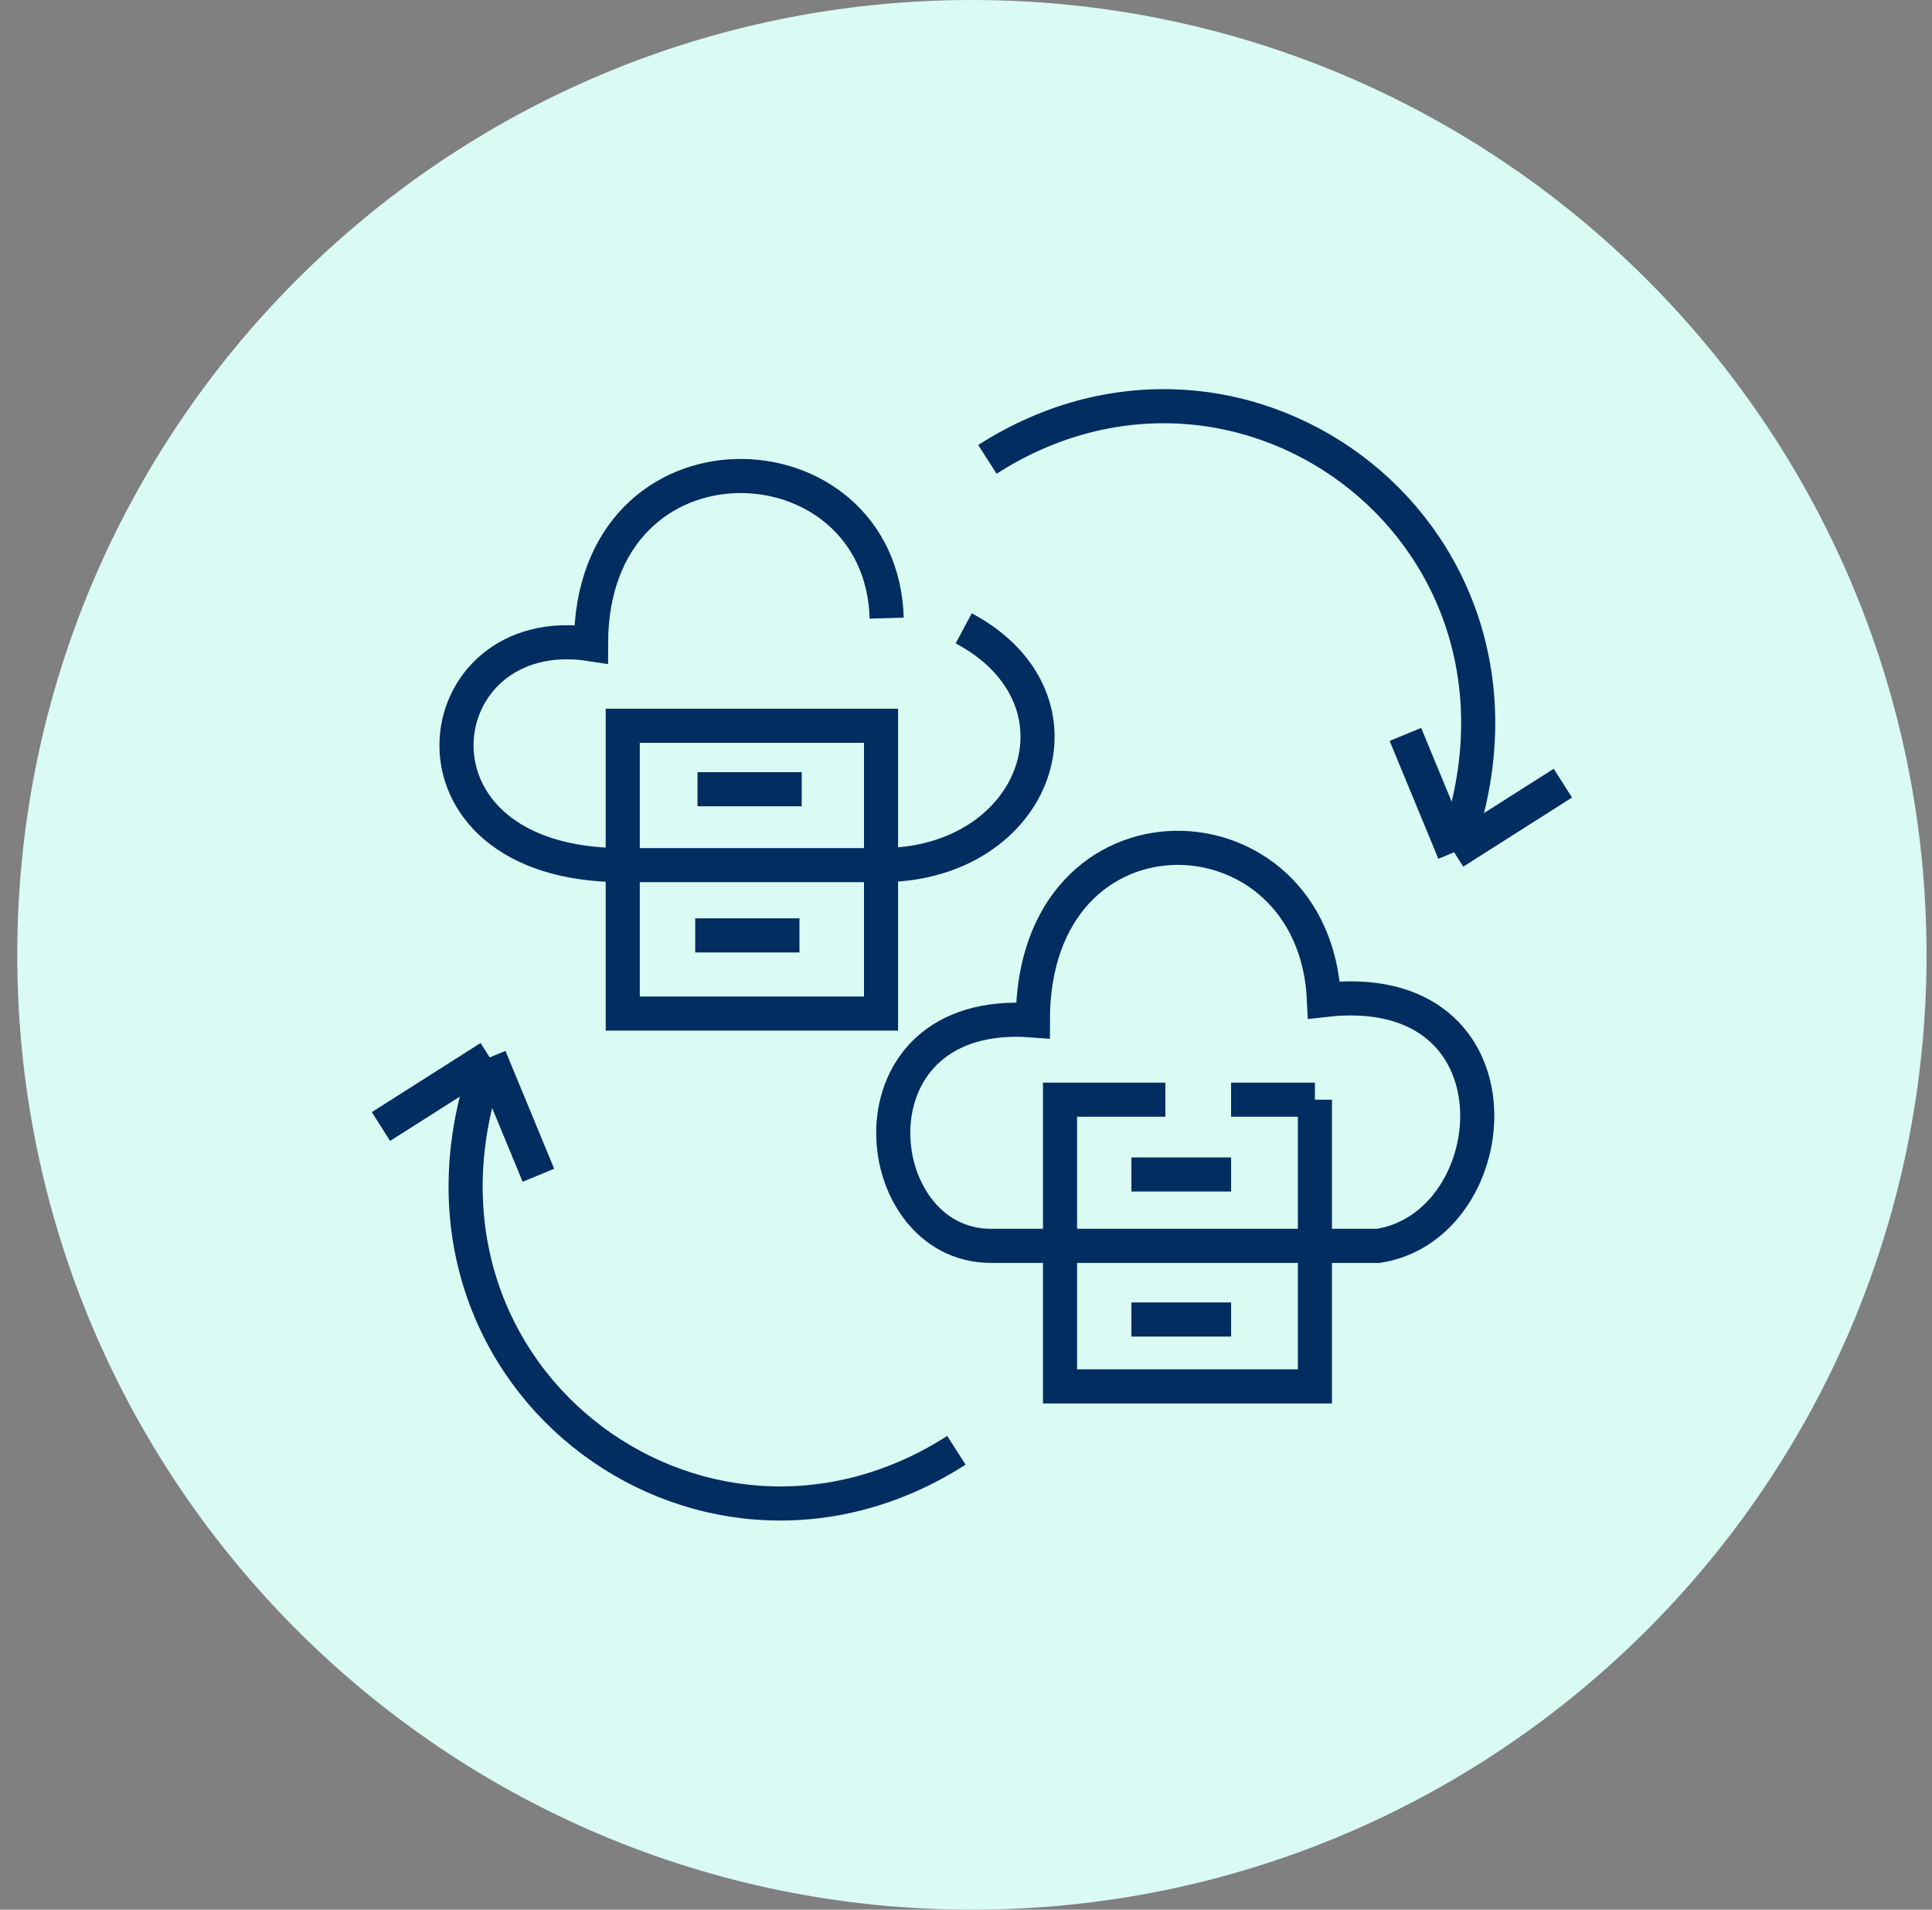
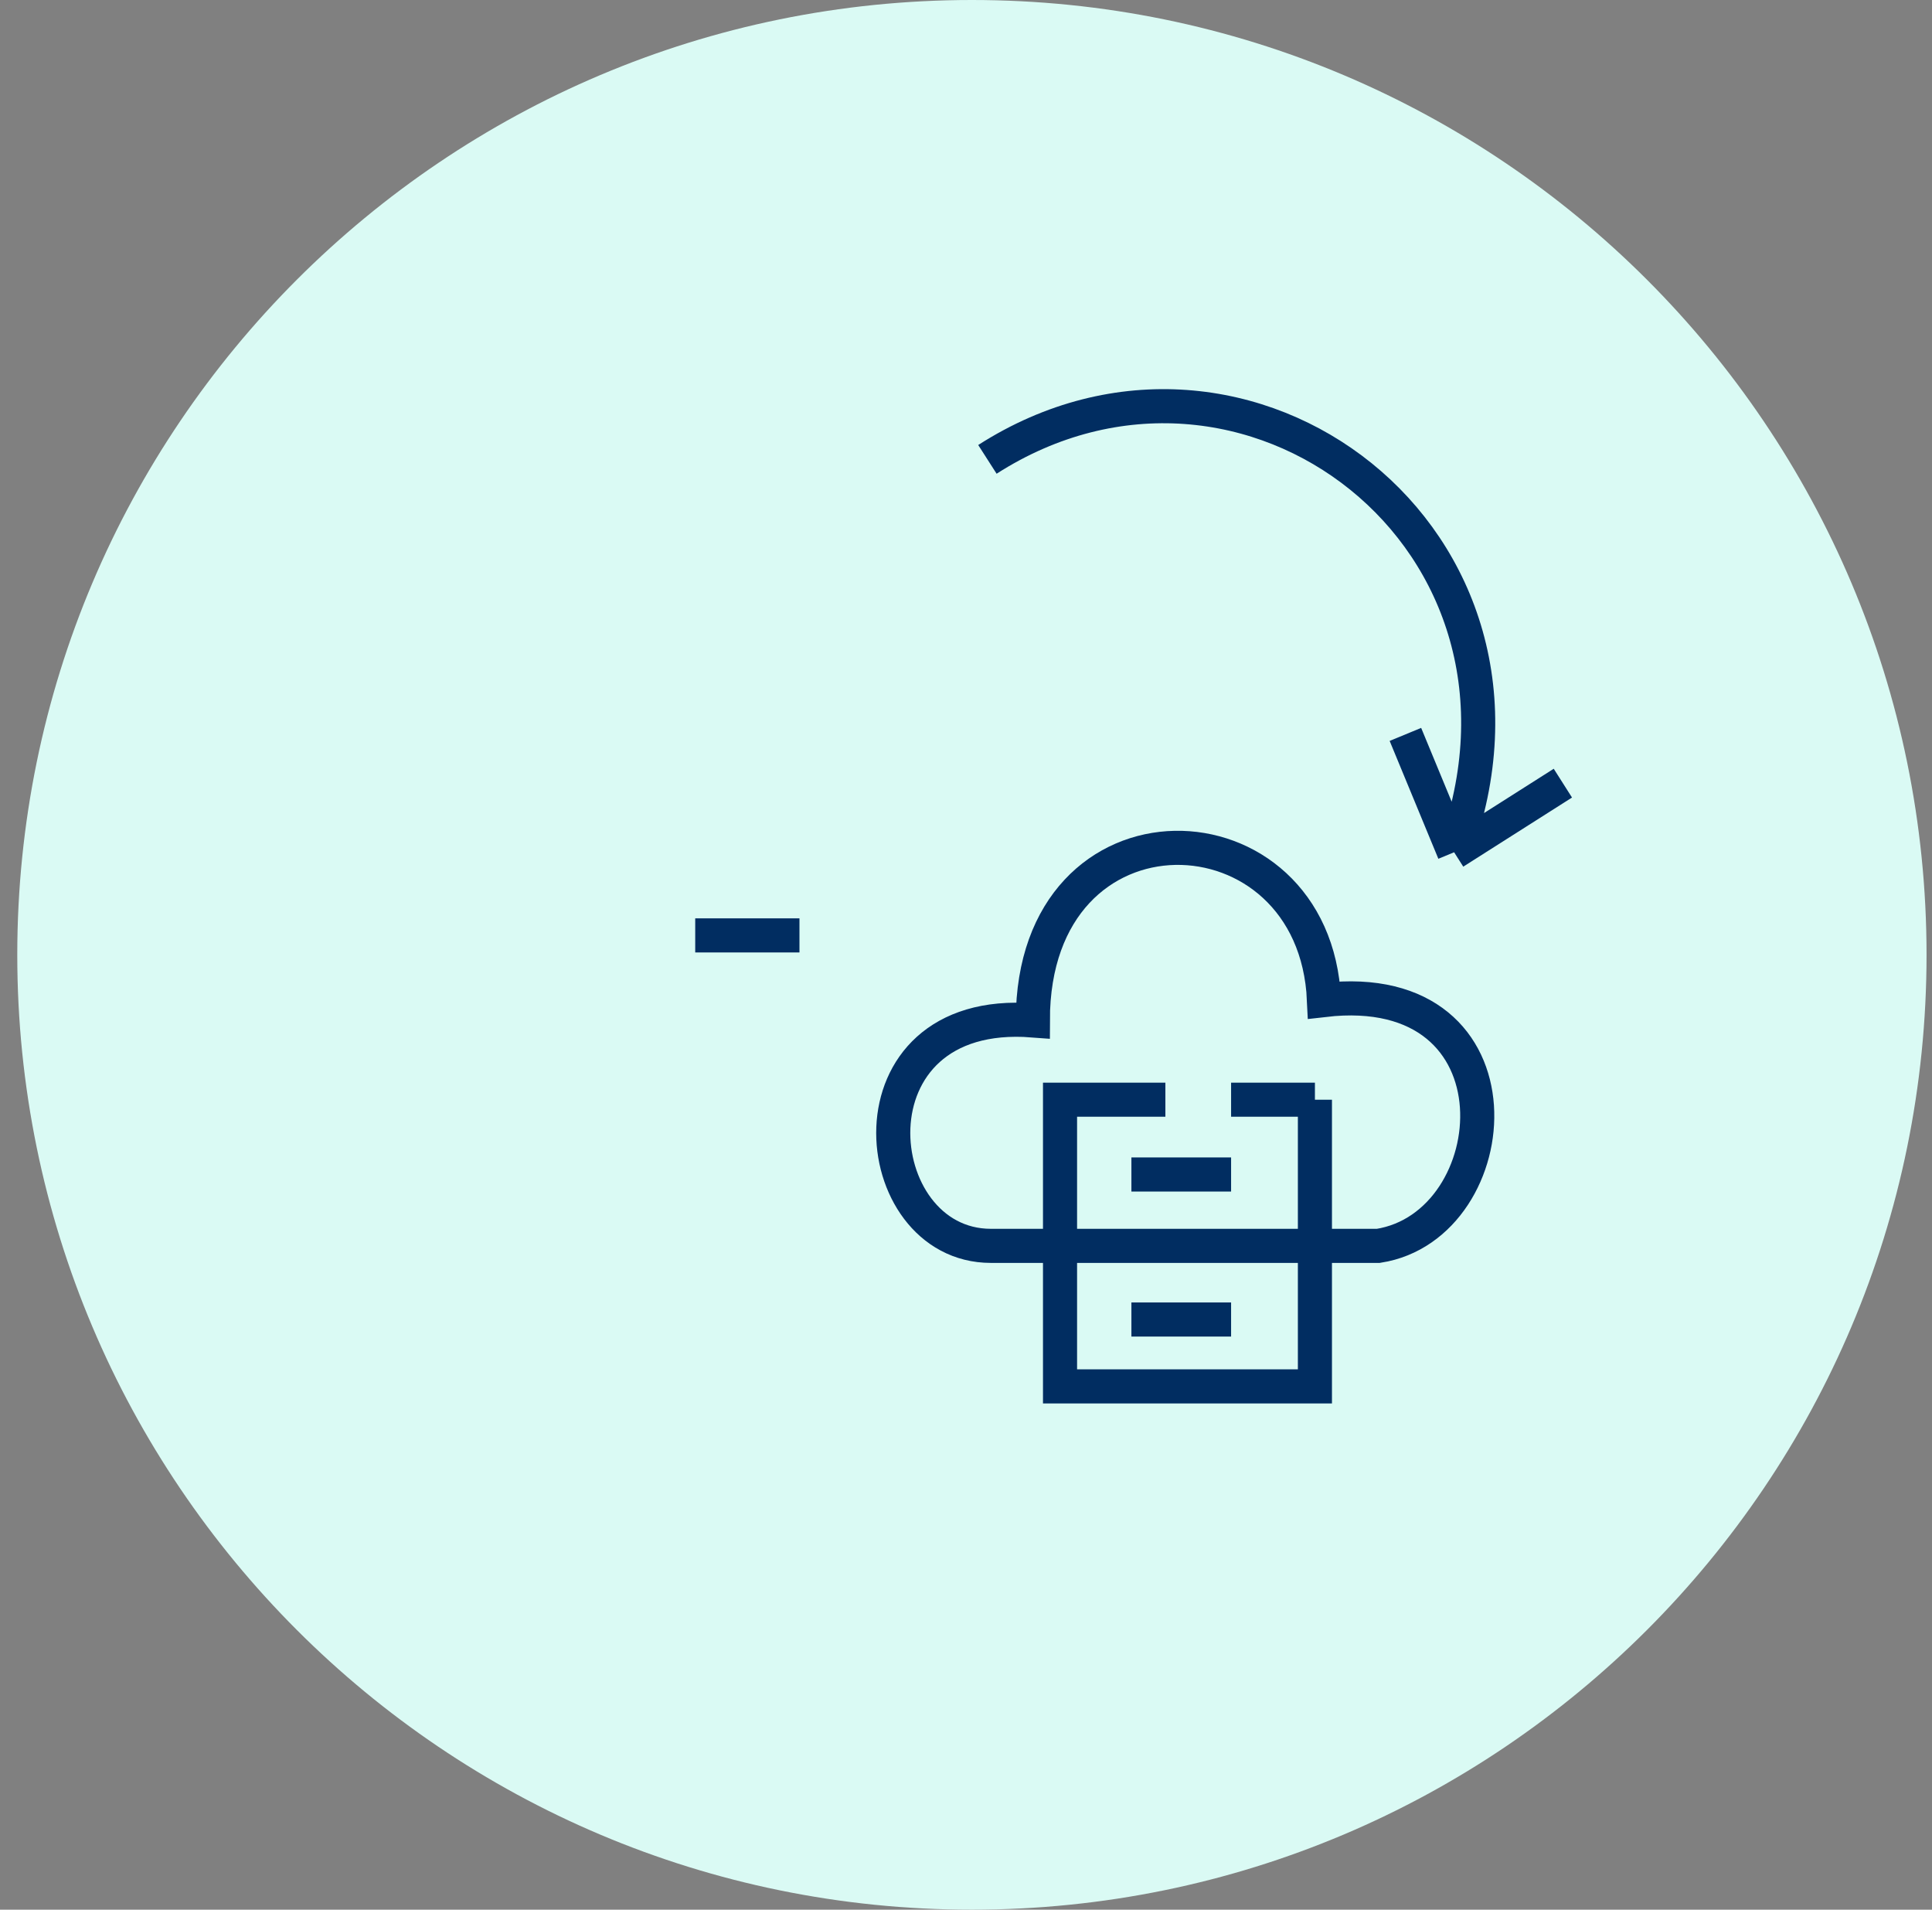
<svg xmlns="http://www.w3.org/2000/svg" width="85" height="84" viewBox="0 0 85 84" fill="none">
  <rect x="0" y="0" width="85" height="84" fill="#808080" stroke="none" />
  <path d="M42.76 84C65.956 84 84.76 65.196 84.76 42C84.76 18.804 65.956 0 42.76 0C19.564 0 0.76 18.804 0.76 42C0.76 65.196 19.564 84 42.76 84Z" fill="#DAFAF4" />
-   <path d="M42.4 27.637C48.282 30.777 45.64 38.054 38.762 38.054M38.762 38.054H27.398M38.762 38.054V31.924H27.398V38.054M38.762 38.054V44.584H27.398V38.054M27.398 38.054C17.13 38.054 18.625 27.189 26.002 28.335C26.002 18.416 38.762 18.915 39.011 27.189" stroke="#012D61" stroke-width="1.5" />
-   <path d="M30.687 34.715H35.273" stroke="#012D61" stroke-width="1.5" />
  <path d="M30.587 41.145H35.173" stroke="#012D61" stroke-width="1.5" />
  <path d="M57.851 54.801H60.642C66.374 53.904 67.272 42.939 58.25 43.986C57.851 35.114 45.441 34.715 45.441 44.883C37.067 44.235 38.064 54.801 43.596 54.801H46.637M57.851 54.801V48.372M57.851 54.801H46.637M57.851 48.372H54.163M57.851 48.372V60.982H46.637V54.801M51.272 48.372H46.637V54.801M49.777 51.661H54.163M49.777 58.041H54.163" stroke="#012D61" stroke-width="1.5" />
  <path d="M43.442 20.206C54.806 12.929 69.059 23.731 63.975 37.488M63.975 37.488L61.832 32.304M63.975 37.488L68.76 34.448" stroke="#012D61" stroke-width="1.5" />
-   <path d="M42.078 63.794C30.713 71.071 16.461 60.269 21.545 46.512M21.545 46.512L23.688 51.696M21.545 46.512L16.76 49.552" stroke="#012D61" stroke-width="1.5" />
</svg>